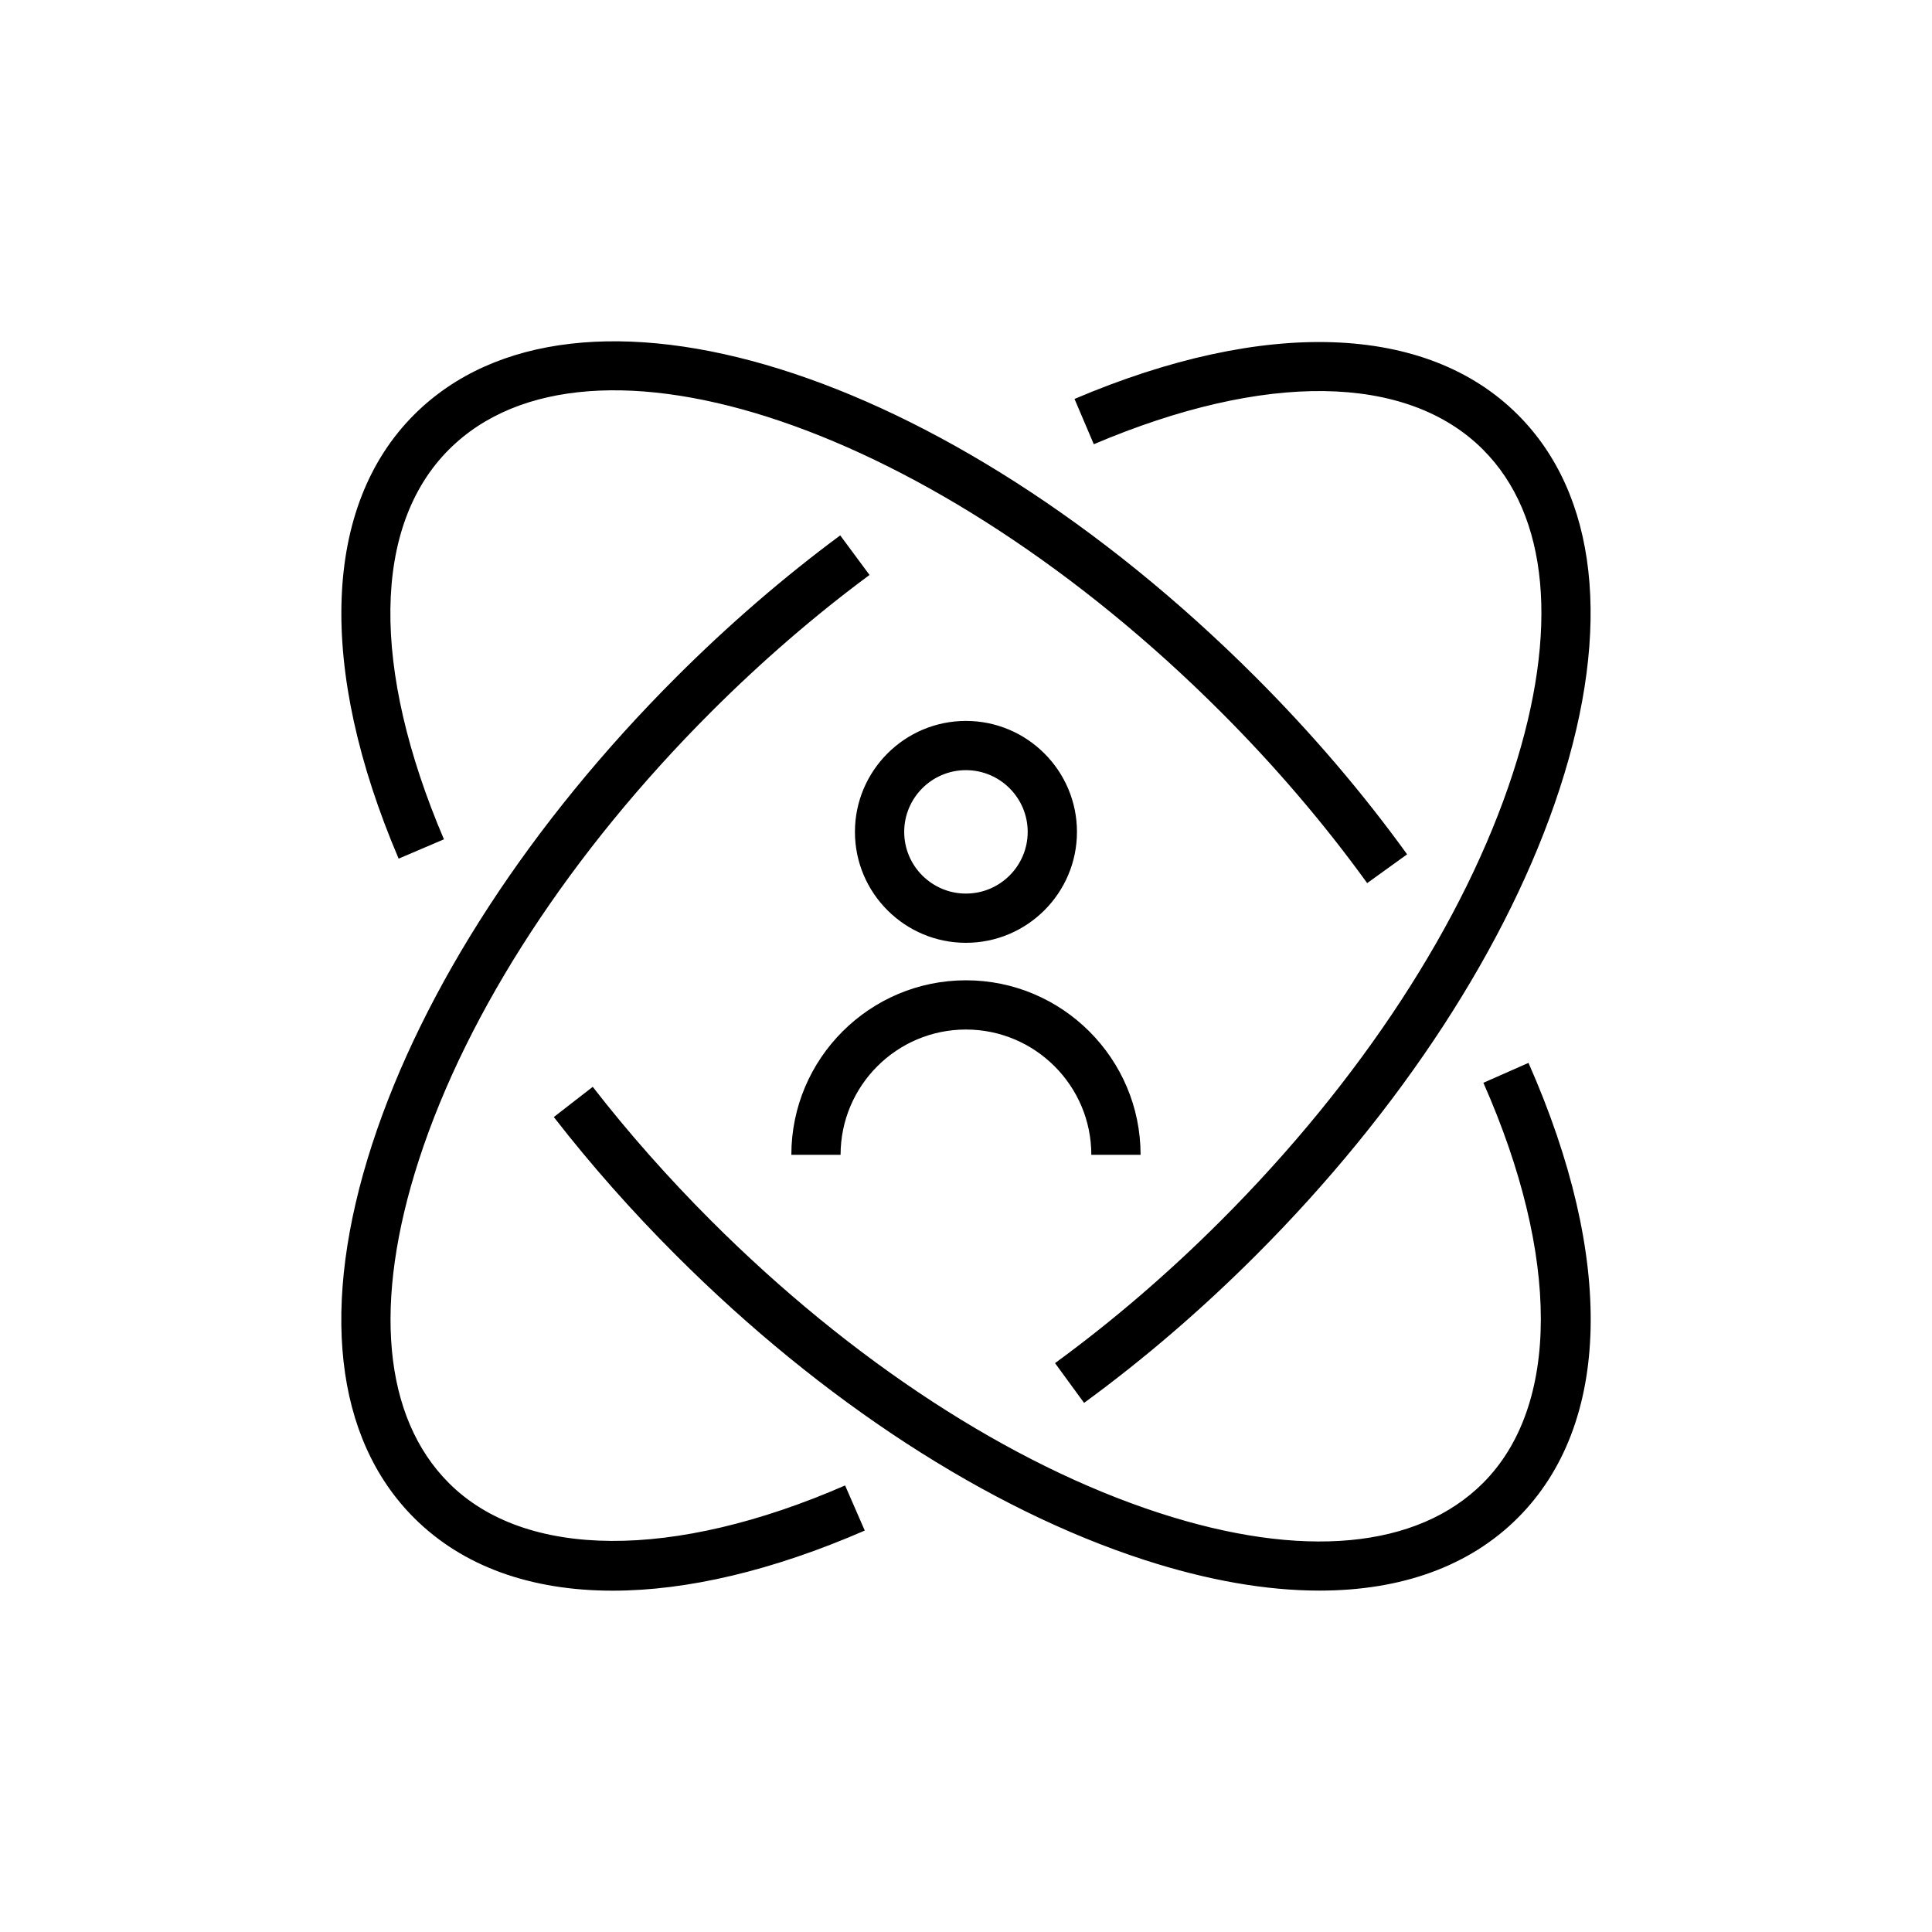
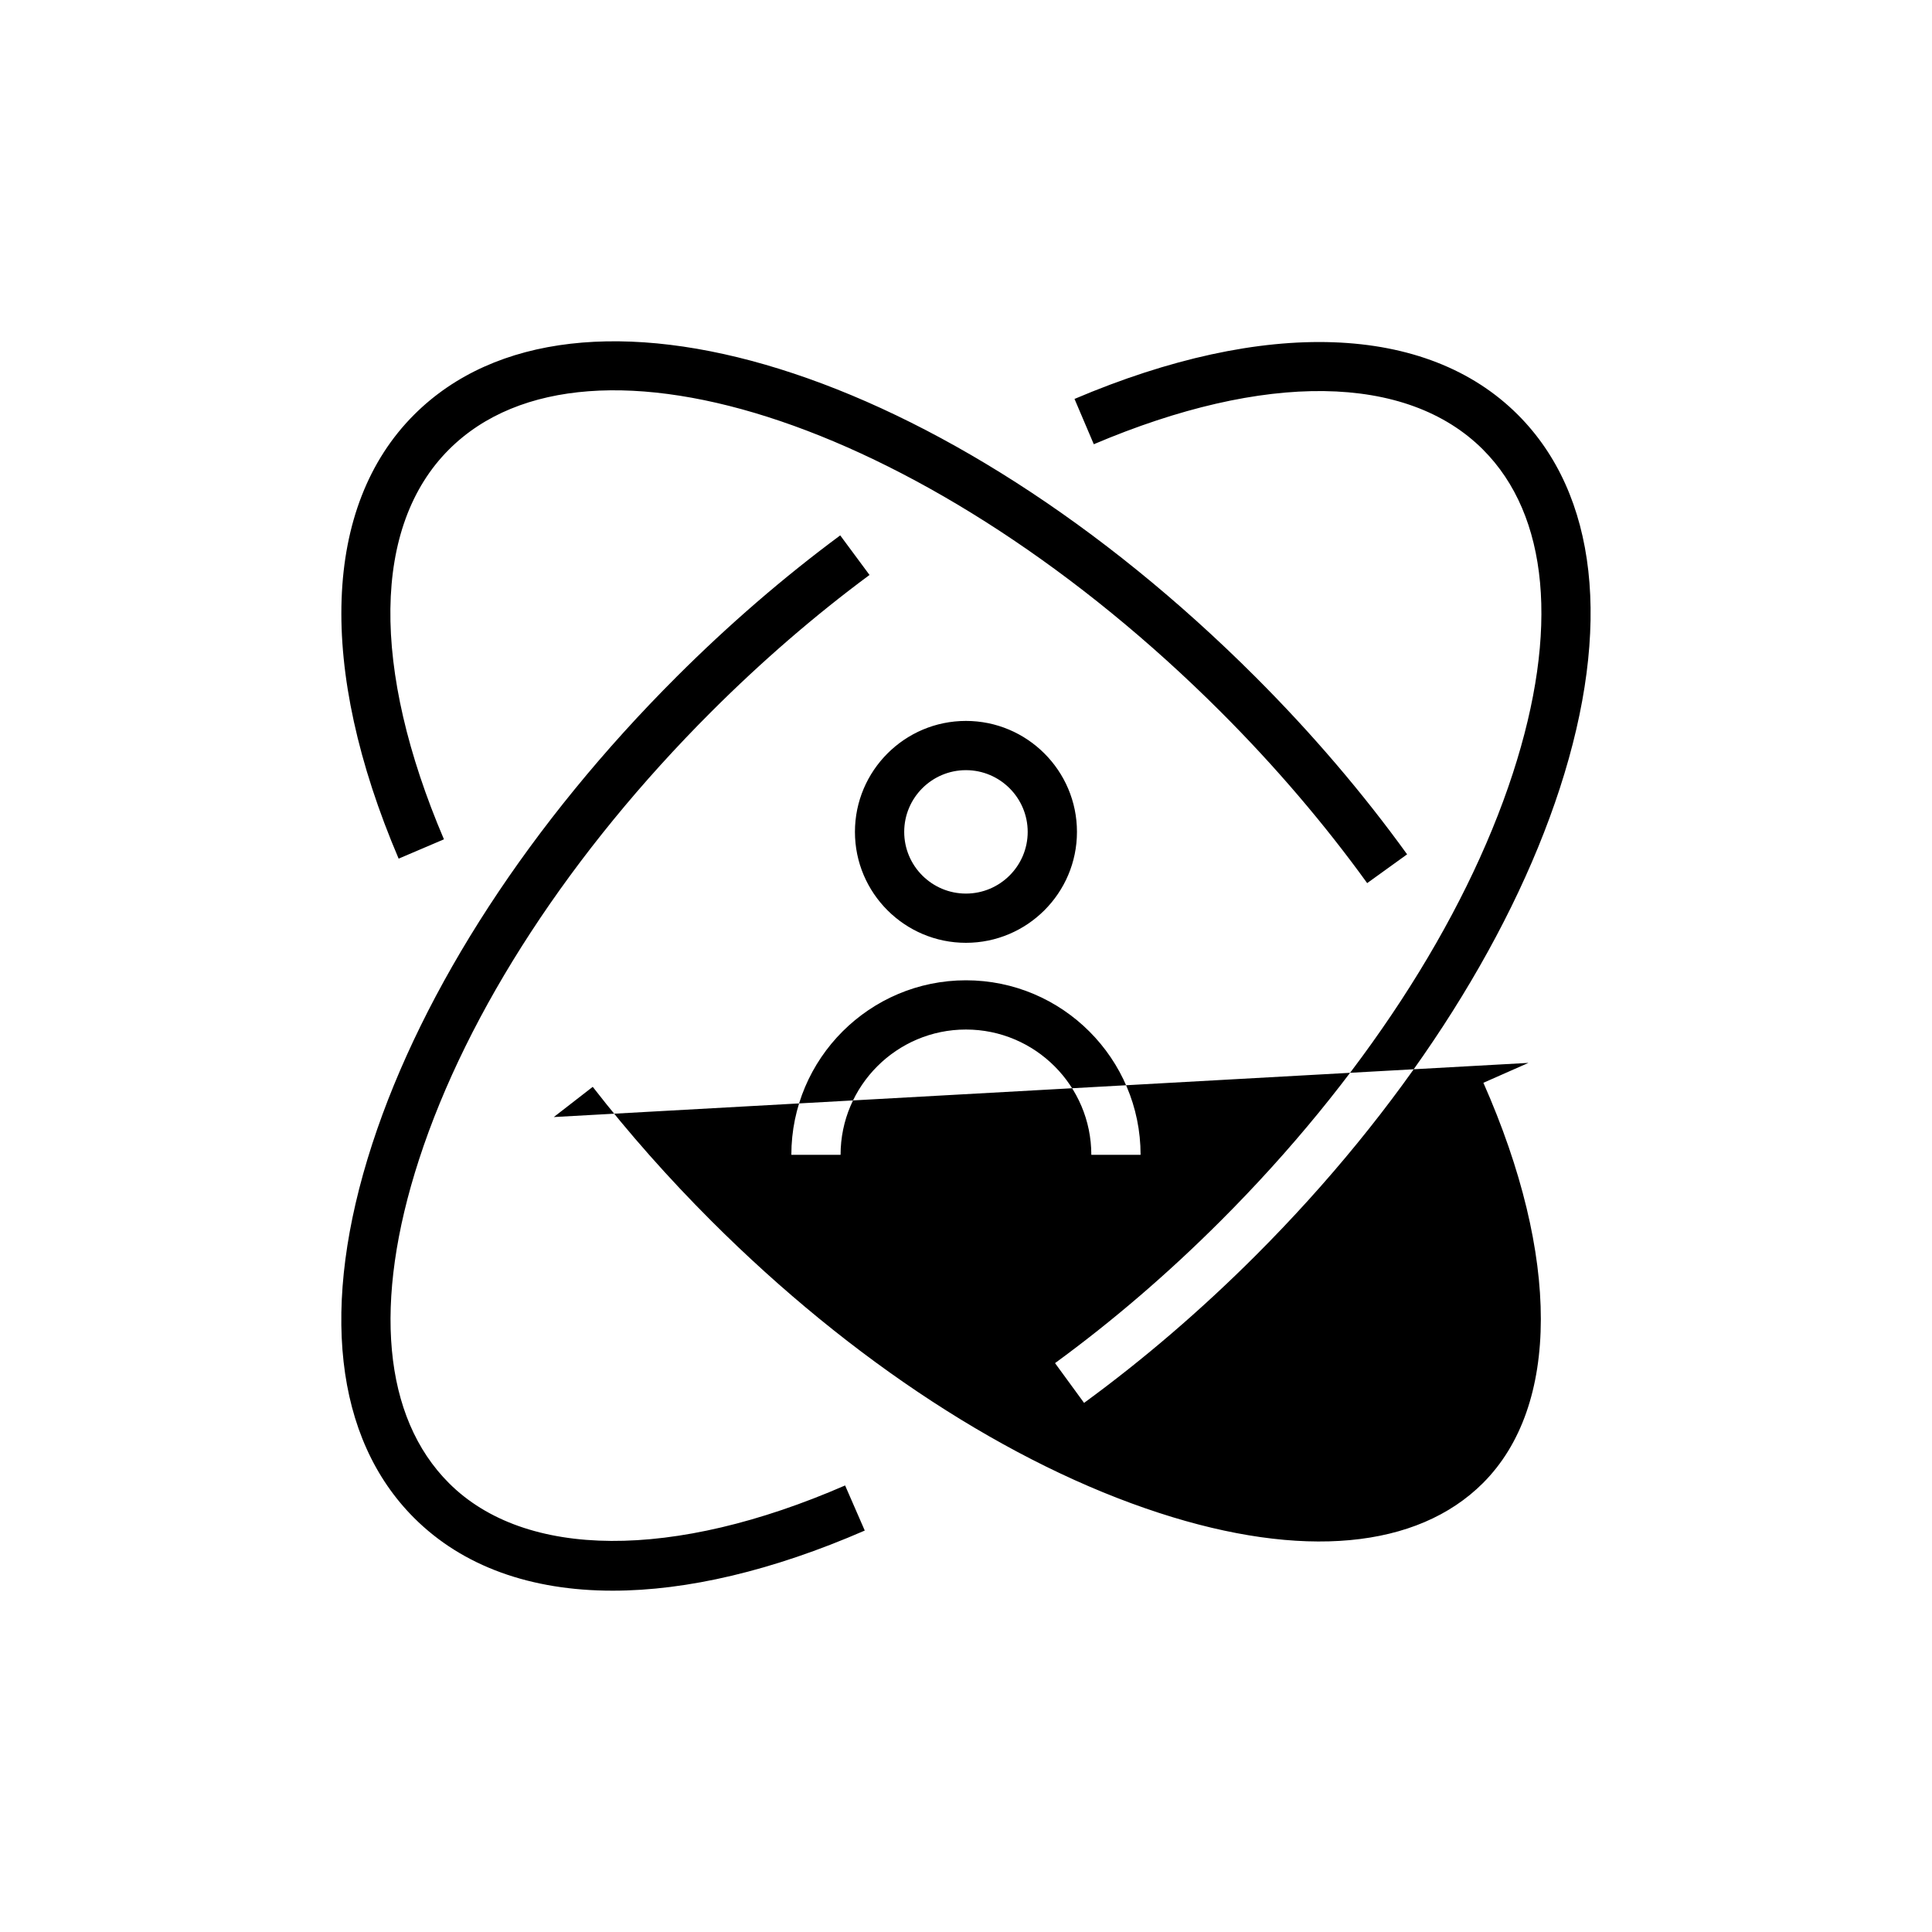
<svg xmlns="http://www.w3.org/2000/svg" id="Layer_1" viewBox="0 0 600 600">
  <defs>
    <style>.cls-1{fill-rule:evenodd;stroke-width:0px;}</style>
  </defs>
-   <path class="cls-1" d="m245.75,358.64h15.3c0-21.46,17.46-38.91,38.93-38.91s38.94,17.45,38.94,38.91h15.3c0-29.88-24.33-54.2-54.23-54.2s-54.23,24.31-54.23,54.2Zm54.23-81.13c10.58,0,19.18-8.6,19.18-19.16s-8.6-19.17-19.18-19.17-19.17,8.6-19.17,19.17,8.6,19.16,19.17,19.16Zm0,15.29c-19.01,0-34.47-15.45-34.47-34.45s15.46-34.46,34.47-34.46,34.48,15.46,34.48,34.46-15.47,34.45-34.48,34.45Zm174.7,37.29l-14,6.18c23.83,53.94,23.79,100.41-.13,124.31-20.44,20.43-56.18,23.73-100.59,9.27-46.18-15.01-95.58-47.22-139.07-90.7-13.27-13.27-25.66-27.26-36.81-41.62l-12.09,9.38c11.54,14.86,24.35,29.35,38.08,43.05,45.17,45.15,96.72,78.69,145.15,94.43,19.72,6.41,38.05,9.59,54.55,9.59,25.49,0,46.59-7.59,61.6-22.59,28.98-28.97,30.19-80.47,3.31-141.31Zm-336.81-69.43c-22.71-53.24-22.15-97.36,1.55-121.05,43.62-43.59,151.14-7.05,239.67,81.43,16.86,16.85,32.16,34.76,45.5,53.22l12.4-8.94c-13.81-19.13-29.65-37.66-47.09-55.09-96.11-96.07-210.88-131.83-261.3-81.43-28.34,28.33-30.09,78.58-4.8,137.86l14.07-6Zm322.68-121.04c20.44,20.43,23.73,56.13,9.28,100.54-15.02,46.16-47.25,95.53-90.75,139-16.27,16.27-33.57,31.13-51.43,44.17l9.02,12.35c18.5-13.51,36.4-28.89,53.23-45.71,45.17-45.14,78.73-96.67,94.49-145.08,16.32-50.16,11.7-91.39-13.01-116.09-28.3-28.29-78.48-30.08-137.68-4.91l5.99,14.07c53.15-22.57,97.21-21.99,120.87,1.66Zm-198.1,321.69l6.11,14.02c-28.64,12.46-55.21,18.67-78.28,18.67-25.44,0-46.62-7.55-61.68-22.6-24.72-24.7-29.33-65.93-13.01-116.09,15.75-48.41,49.3-99.94,94.48-145.08,16.14-16.13,33.25-30.92,50.87-43.96l9.1,12.29c-17.01,12.59-33.54,26.89-49.15,42.49-43.5,43.47-75.72,92.84-90.74,139-14.45,44.42-11.16,80.13,9.28,100.55,23.68,23.67,69.69,23.94,123.03.72Z" />
+   <path class="cls-1" d="m245.75,358.64h15.3c0-21.46,17.46-38.91,38.93-38.91s38.94,17.45,38.94,38.91h15.3c0-29.88-24.33-54.2-54.23-54.2s-54.23,24.31-54.23,54.2Zm54.23-81.13c10.58,0,19.18-8.6,19.18-19.16s-8.6-19.17-19.18-19.17-19.17,8.6-19.17,19.17,8.6,19.16,19.17,19.16Zm0,15.29c-19.01,0-34.47-15.45-34.47-34.45s15.46-34.46,34.47-34.46,34.48,15.46,34.48,34.46-15.47,34.45-34.48,34.45Zm174.7,37.29l-14,6.18c23.83,53.94,23.79,100.41-.13,124.31-20.44,20.43-56.18,23.73-100.59,9.27-46.18-15.01-95.58-47.22-139.07-90.7-13.27-13.27-25.66-27.26-36.81-41.62l-12.09,9.38Zm-336.81-69.43c-22.71-53.24-22.15-97.36,1.55-121.05,43.62-43.59,151.14-7.05,239.67,81.43,16.86,16.85,32.16,34.76,45.5,53.22l12.4-8.94c-13.81-19.13-29.65-37.66-47.09-55.09-96.11-96.07-210.88-131.83-261.3-81.43-28.34,28.33-30.09,78.58-4.8,137.86l14.07-6Zm322.68-121.04c20.44,20.43,23.73,56.13,9.28,100.54-15.02,46.16-47.25,95.53-90.75,139-16.27,16.27-33.57,31.13-51.43,44.17l9.02,12.35c18.5-13.51,36.4-28.89,53.23-45.71,45.17-45.14,78.73-96.67,94.49-145.08,16.32-50.16,11.7-91.39-13.01-116.09-28.3-28.29-78.48-30.08-137.68-4.91l5.99,14.07c53.15-22.57,97.21-21.99,120.87,1.66Zm-198.1,321.69l6.11,14.02c-28.64,12.46-55.21,18.67-78.28,18.67-25.44,0-46.62-7.55-61.68-22.6-24.72-24.7-29.33-65.93-13.01-116.09,15.75-48.41,49.3-99.94,94.48-145.08,16.14-16.13,33.25-30.92,50.87-43.96l9.1,12.29c-17.01,12.59-33.54,26.89-49.15,42.49-43.5,43.47-75.72,92.84-90.74,139-14.45,44.42-11.16,80.13,9.28,100.55,23.68,23.67,69.69,23.94,123.03.72Z" />
</svg>